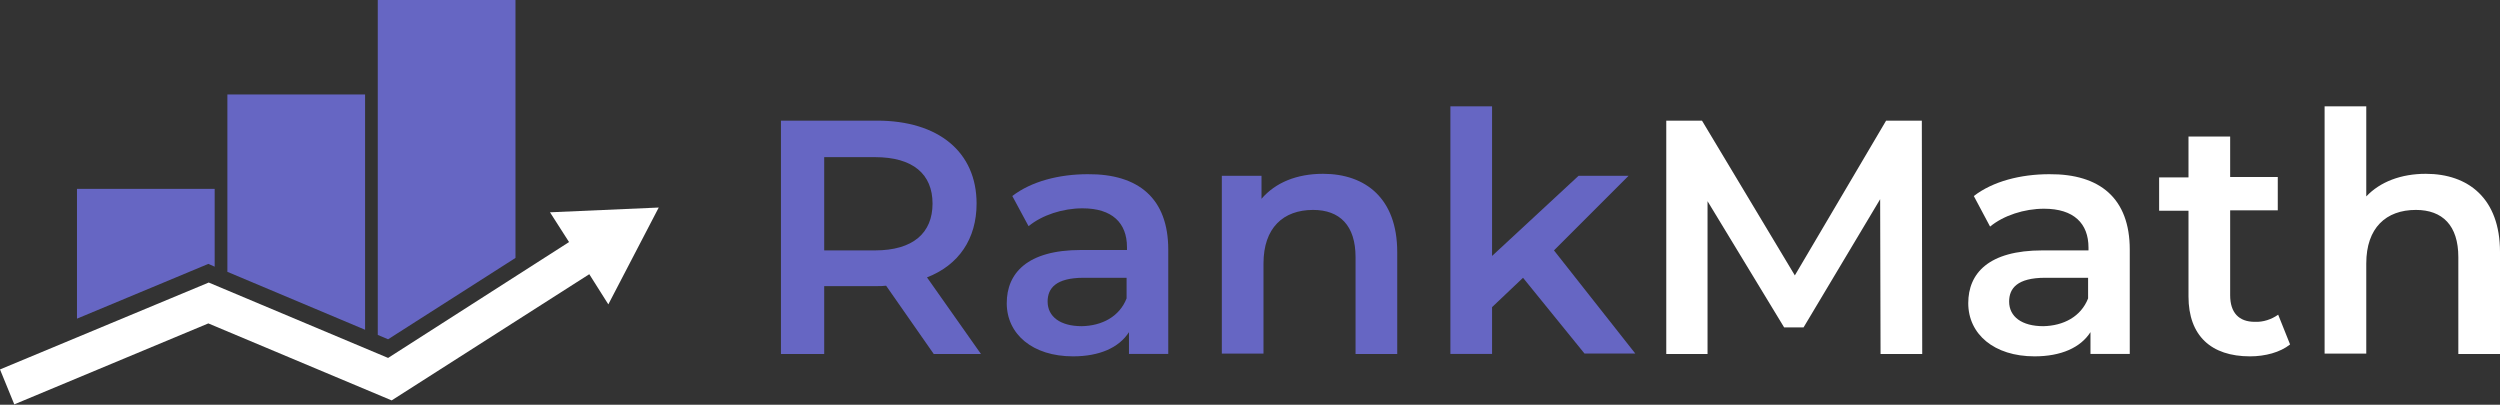
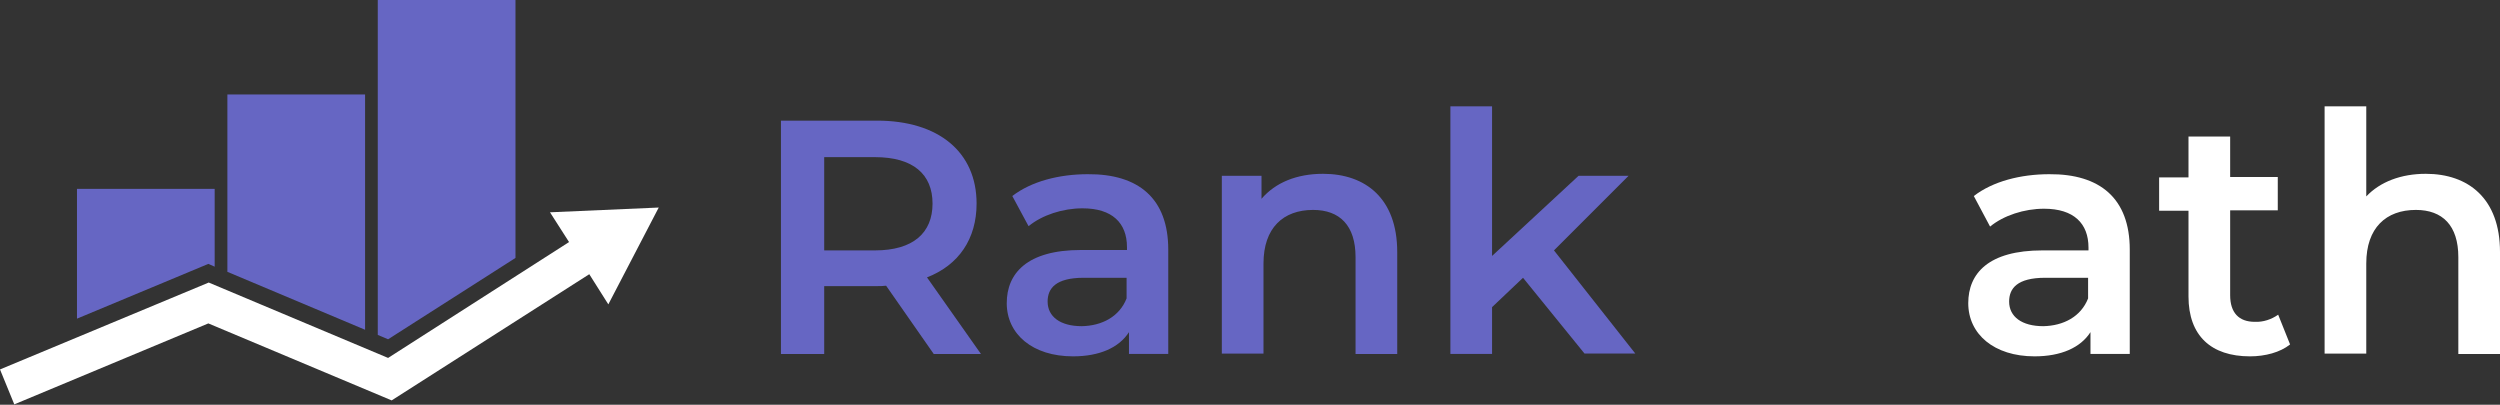
<svg xmlns="http://www.w3.org/2000/svg" width="100%" height="100%" viewBox="0 0 630 102" xml:space="preserve" style="fill-rule:evenodd;clip-rule:evenodd;stroke-linejoin:round;stroke-miterlimit:2;">
  <rect x="0" y="0" width="630" height="102" fill="#333333" stroke="none" />
  <path d="M235.3,89.2l-12,-17.2c-0.8,0.1 -1.5,0.1 -2.3,0.1l-13.3,0l0,17.1l-10.9,0l0,-58.8l24.2,0c15.5,0 25.1,7.9 25.1,20.9c0,8.9 -4.5,15.5 -12.5,18.6l13.6,19.3l-11.9,0Zm-14.8,-49.6l-12.8,0l0,23.5l12.8,0c9.6,0 14.5,-4.4 14.5,-11.8c0,-7.4 -4.9,-11.7 -14.5,-11.7Z" style="fill:#6666c3;fill-rule:nonzero;" />
  <path d="M294.4,62.9l-0,26.3l-9.9,0l-0,-5.5c-2.5,3.9 -7.4,6.1 -14.1,6.1c-10.2,0 -16.7,-5.6 -16.7,-13.4c-0,-7.5 5.1,-13.4 18.7,-13.4l11.6,0l-0,-0.7c-0,-6.1 -3.7,-9.8 -11.2,-9.8c-5,0 -10.2,1.7 -13.6,4.5l-4.1,-7.6c4.8,-3.7 11.8,-5.5 19,-5.5c12.8,-0.1 20.3,6.1 20.3,19Zm-10.5,12.3l-0,-5.2l-10.8,0c-7.1,0 -9.1,2.7 -9.1,6c-0,3.8 3.2,6.2 8.6,6.2c5.1,-0.1 9.5,-2.4 11.3,-7Z" style="fill:#6666c3;fill-rule:nonzero;" />
  <path d="M352.1,63.5l0,25.7l-10.5,0l0,-24.4c0,-8 -4,-11.9 -10.7,-11.9c-7.5,0 -12.5,4.5 -12.5,13.5l0,22.7l-10.5,0l0,-44.8l10,0l0,5.8c3.5,-4.1 8.9,-6.3 15.5,-6.3c10.7,0 18.7,6.2 18.7,19.7Z" style="fill:#6666c3;fill-rule:nonzero;" />
  <path d="M383.8,70l-7.8,7.4l0,11.8l-10.5,0l0,-62.4l10.5,0l0,37.7l21.8,-20.2l12.6,0l-18.8,18.8l20.5,26l-12.8,0l-15.5,-19.1Z" style="fill:#6666c3;fill-rule:nonzero;" />
  <g>
-     <path d="M473.9,89.2l-0.1,-39l-19.3,32.3l-4.9,0l-19.3,-31.8l-0,38.5l-10.4,0l-0,-58.8l9,0l23.4,39l23,-39l9,0l0.1,58.8l-10.5,-0Z" style="fill:#fff;fill-rule:nonzero;" />
    <path d="M536.7,62.9l0,26.3l-9.9,0l0,-5.5c-2.5,3.9 -7.4,6.1 -14.1,6.1c-10.2,0 -16.7,-5.6 -16.7,-13.4c0,-7.5 5.1,-13.3 18.7,-13.3l11.6,0l0,-0.7c0,-6.1 -3.7,-9.8 -11.2,-9.8c-5,0 -10.2,1.7 -13.6,4.5l-4.1,-7.7c4.8,-3.7 11.8,-5.5 19,-5.5c12.8,-0.1 20.3,6.1 20.3,19Zm-10.5,12.3l0,-5.2l-10.8,0c-7.1,0 -9.1,2.7 -9.1,6c0,3.8 3.2,6.2 8.6,6.2c5.1,-0.1 9.5,-2.4 11.3,-7Z" style="fill:#fff;fill-rule:nonzero;" />
    <path d="M577.1,86.8c-2.5,2 -6.3,3 -10.1,3c-9.8,0 -15.5,-5.2 -15.5,-15.1l0,-21.6l-7.4,0l0,-8.4l7.4,0l0,-10.3l10.5,0l0,10.2l12,0l0,8.4l-12,0l0,21.4c0,4.4 2.2,6.7 6.2,6.7c2.1,0.1 4.2,-0.6 5.9,-1.8l3,7.5Z" style="fill:#fff;fill-rule:nonzero;" />
    <path d="M630,63.5l0,25.7l-10.5,0l0,-24.4c0,-8 -4,-11.9 -10.7,-11.9c-7.5,0 -12.5,4.5 -12.5,13.5l0,22.7l-10.5,0l0,-62.3l10.5,0l0,22.7c3.5,-3.7 8.8,-5.7 15,-5.7c10.7,0 18.7,6.2 18.7,19.7Z" style="fill:#fff;fill-rule:nonzero;" />
    <path d="M166,52.3l-27.4,1.2l4.8,7.5l-45.6,29.2l-45.2,-19l-52.6,21.9l3.6,8.8l48.9,-20.4l46.2,19.4l49.8,-31.8l4.8,7.6l12.7,-24.4Z" style="fill:#fff;fill-rule:nonzero;" />
  </g>
  <path d="M19.4,80.3l33.1,-13.8l1.6,0.7l0,-19.6l-34.7,0l0,32.7Zm75.8,-80.3l0,84.4l2.6,1.1l32.1,-20.5l0,-65l-34.7,-0Zm-37.9,68.5l34.7,14.6l0,-59.3l-34.7,-0l0,44.7Z" style="fill:#6666c3;fill-rule:nonzero;" />
</svg>